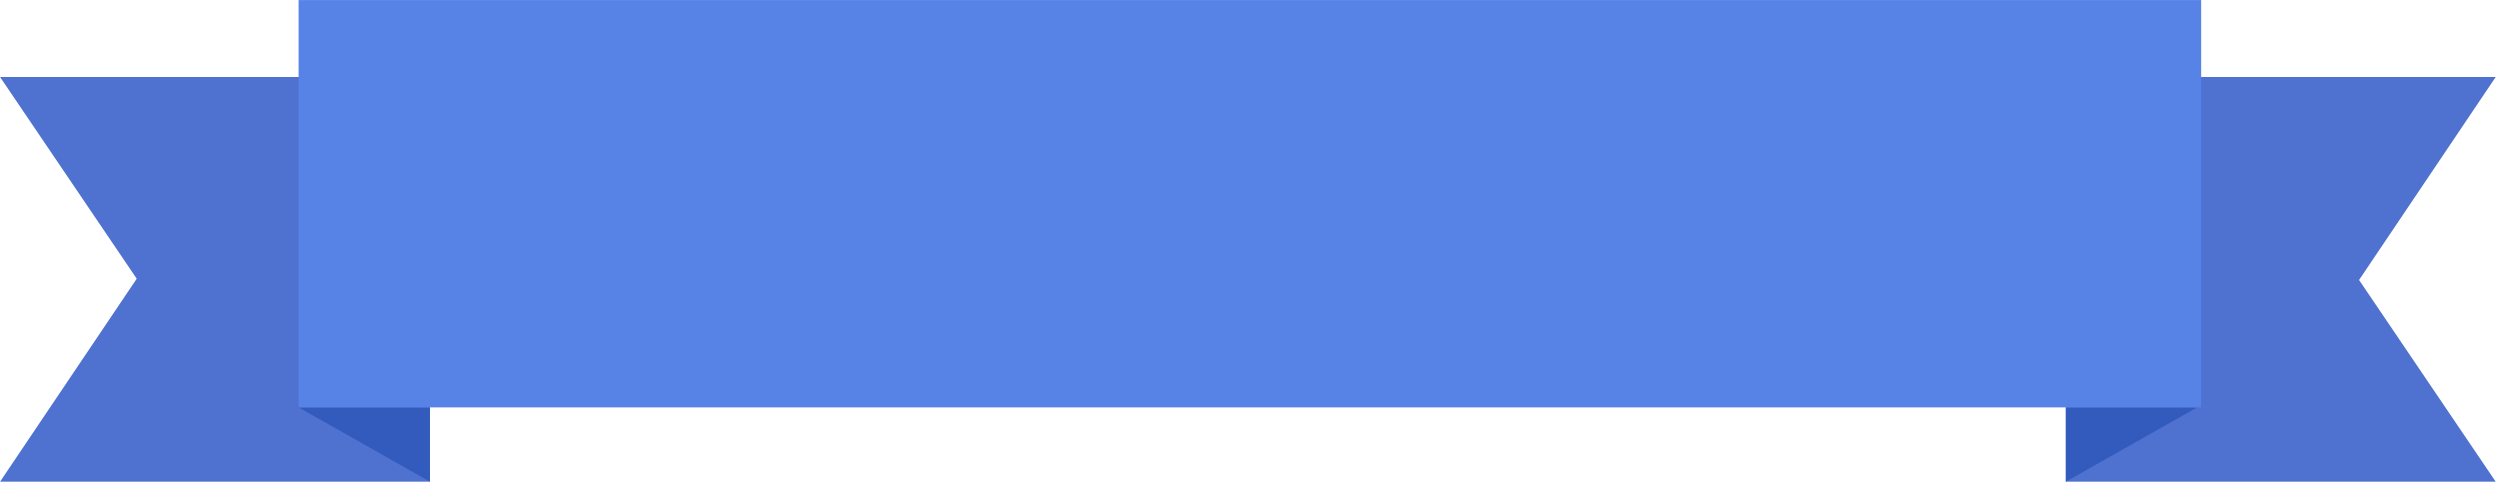
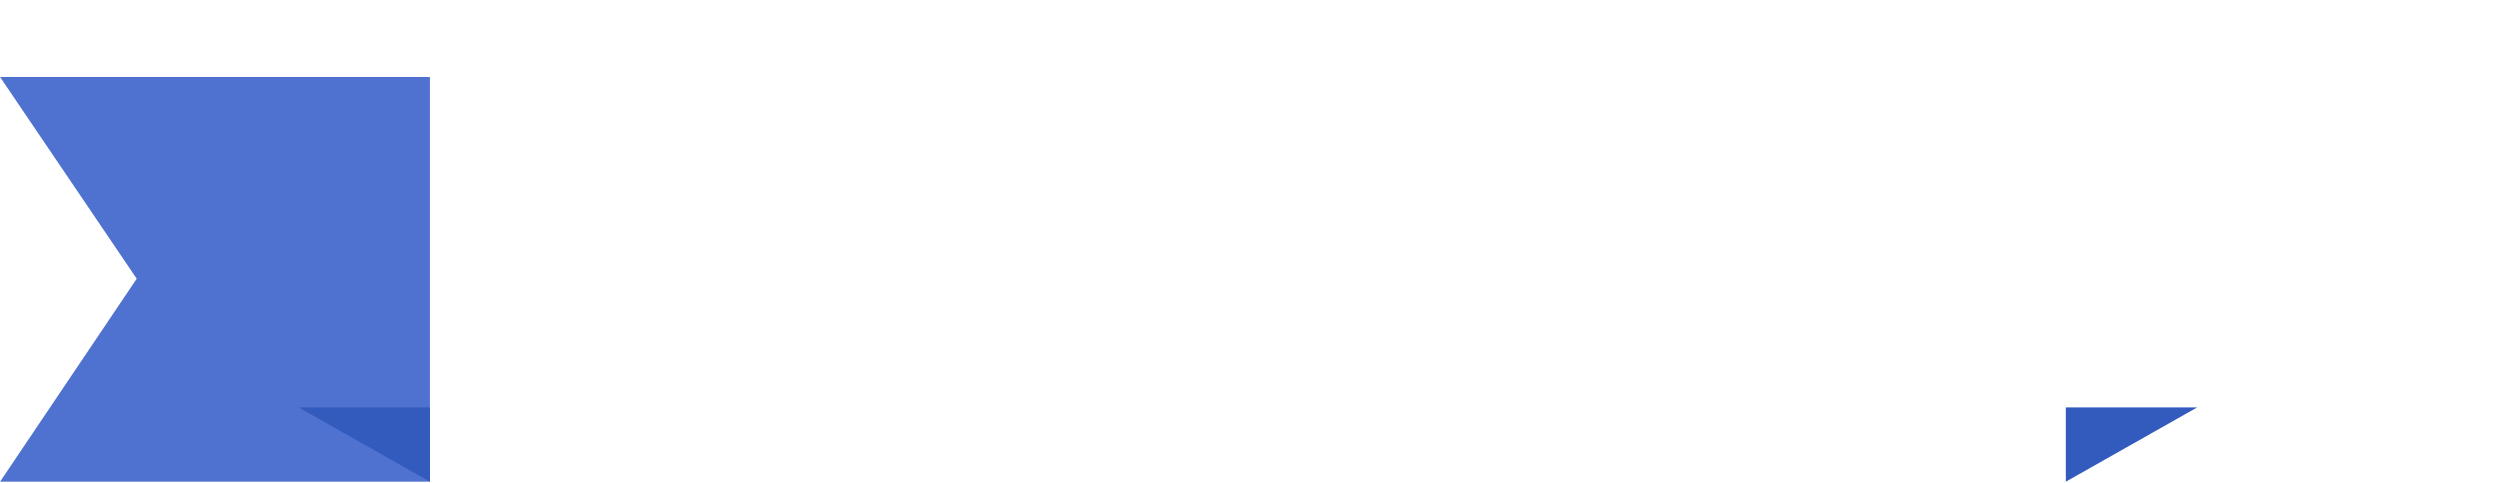
<svg xmlns="http://www.w3.org/2000/svg" width="481" height="93" viewBox="0 0 481 93" fill="none">
  <g clip-path="url(#clip0_1813_4)">
    <path fill-rule="evenodd" clip-rule="evenodd" d="M0.012 14.818H82.719V92.676H0.012L26.305 53.624L0.012 14.818Z" fill="#4F72D1" />
    <path fill-rule="evenodd" clip-rule="evenodd" d="M82.719 92.676L57.448 78.381H82.719V92.676Z" fill="#325BBD" />
-     <path fill-rule="evenodd" clip-rule="evenodd" d="M480.174 92.676H397.464V14.818H480.174L453.884 53.87L480.174 92.676Z" fill="#4F72D1" />
+     <path fill-rule="evenodd" clip-rule="evenodd" d="M480.174 92.676H397.464H480.174L453.884 53.87L480.174 92.676Z" fill="#4F72D1" />
    <path fill-rule="evenodd" clip-rule="evenodd" d="M397.464 92.676L422.744 78.381H397.464V92.676Z" fill="#325BBD" />
-     <path fill-rule="evenodd" clip-rule="evenodd" d="M57.448 0.012H423.504V78.381H57.448V0.012Z" fill="#5782E6" />
  </g>
  <defs>
    <clipPath id="clip0_1813_4">
      <rect width="480.184" height="92.688" fill="white" />
    </clipPath>
  </defs>
</svg>